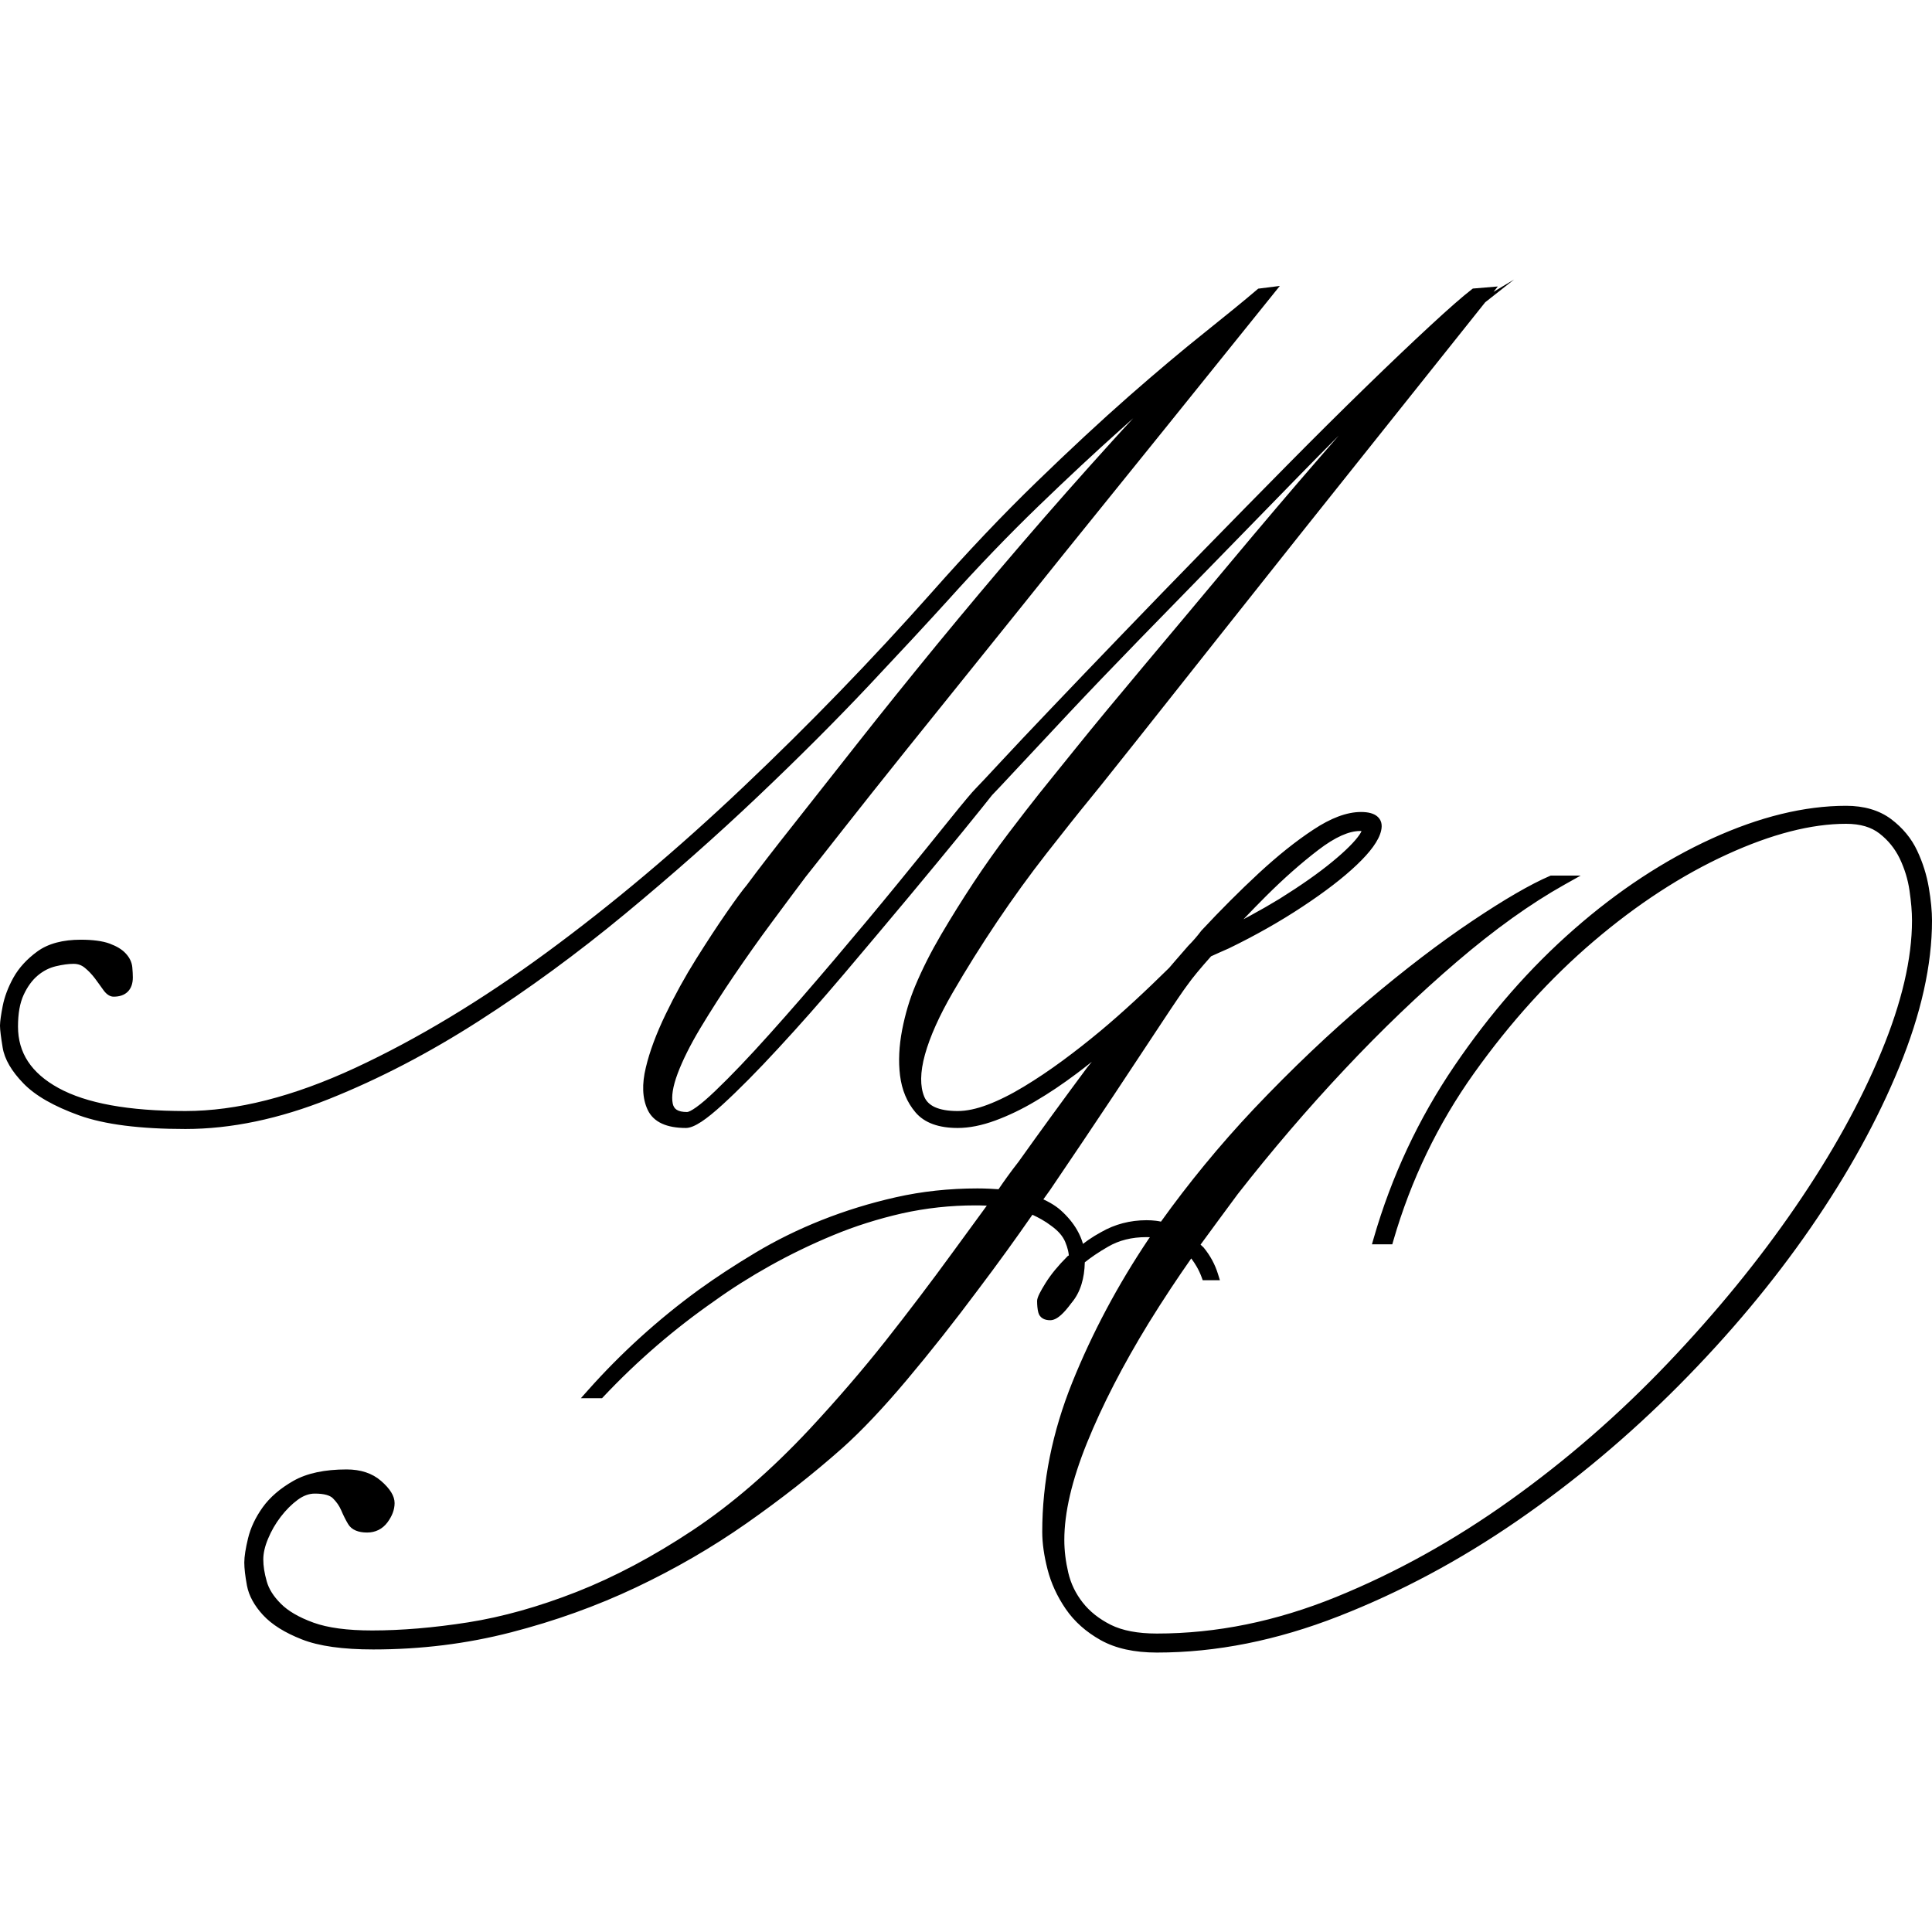
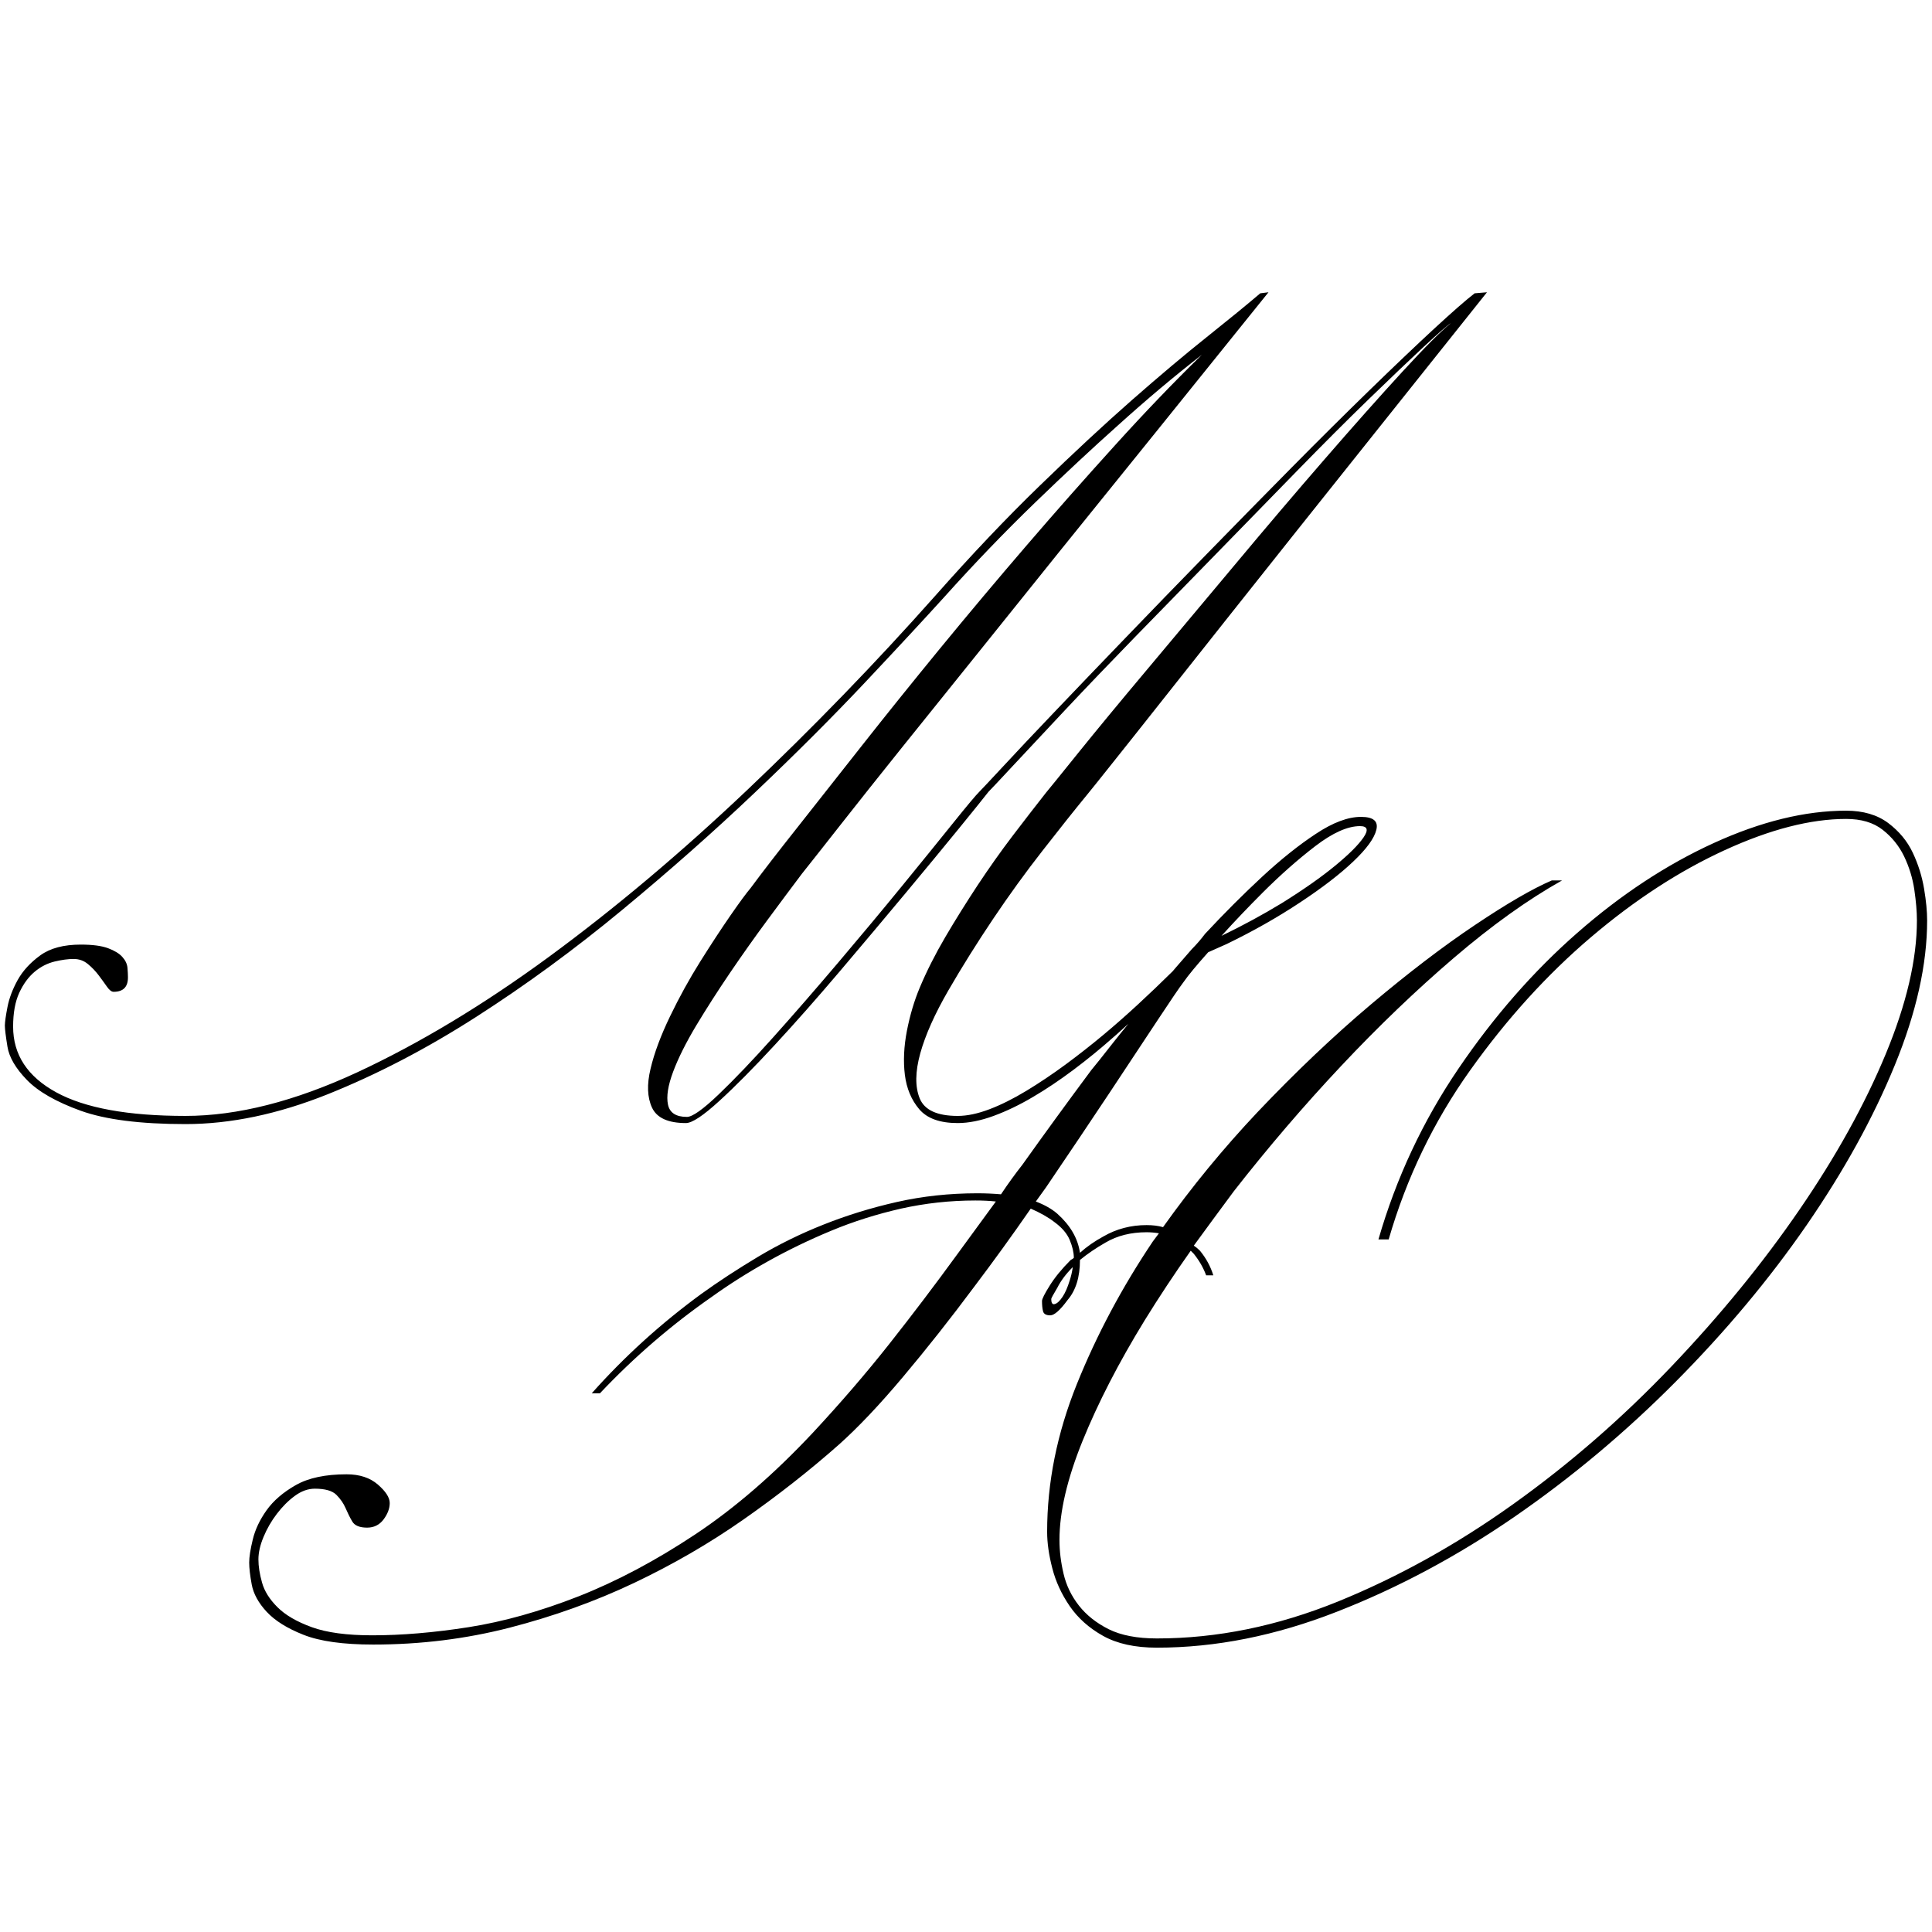
<svg xmlns="http://www.w3.org/2000/svg" xml:space="preserve" width="15.24mm" height="15.24mm" style="shape-rendering:geometricPrecision; text-rendering:geometricPrecision; image-rendering:optimizeQuality; fill-rule:evenodd; clip-rule:evenodd" viewBox="0 0 1523.98 1523.98">
  <defs>
    <style type="text/css">  .fil0 {fill:black} .fil1 {fill:black;fill-rule:nonzero}  </style>
  </defs>
  <g id="Слой_x0020_1">
    <g id="_2036998247184">
      <path class="fil0" d="M3.84 808.75l0 0.53c0.05,2.79 0.72,8.22 2.04,16.35 1.33,8.33 6.48,17.11 15.36,26.25 8.91,9.2 23.05,17.28 42.48,24.31 19.41,6.97 46.93,10.5 82.54,10.5 35.58,0 72.95,-7.84 112.04,-23.46 39.08,-15.65 78.19,-36.01 117.3,-61.09 39.09,-25.08 77.4,-53.11 114.89,-84.13 37.47,-31.01 72.42,-61.9 104.77,-92.65 32.37,-30.73 61.51,-59.87 87.4,-87.37 25.89,-27.52 46.61,-49.88 62.28,-67.15 23.73,-26.42 47.58,-51.24 71.59,-74.44 23.99,-23.17 45.73,-43.4 65.11,-60.69 22.69,-20.49 44.78,-39.09 66.37,-55.82 -22.13,21.58 -44.92,45.31 -68.35,71.21 -23.47,25.89 -46.82,52.3 -70,79.29 -23.2,26.97 -45.82,53.93 -67.95,80.89 -22.11,27 -42.62,52.47 -61.51,76.46 -18.89,24.01 -36,45.72 -51.34,65.13 -15.39,19.42 -27.67,35.33 -36.84,47.74 -3.22,3.78 -8.5,10.92 -15.78,21.45 -7.27,10.5 -15.23,22.66 -23.86,36.39 -8.64,13.77 -16.59,28.2 -23.85,43.27 -7.29,15.13 -12.44,28.87 -15.36,41.28 -3.01,12.42 -2.59,22.66 1.17,30.76 3.79,8.07 12.7,12.12 26.73,12.12 4.83,0 13.61,-5.8 26.29,-17.4 12.67,-11.57 27.22,-26.28 43.68,-44.1 16.43,-17.77 33.7,-37.32 51.78,-58.64 18.06,-21.29 35.18,-41.67 51.39,-61.09 16.16,-19.41 30.19,-36.39 42.07,-50.97 11.84,-14.55 19.68,-24.27 23.44,-29.1 2.16,-2.17 8.62,-9.05 19.41,-20.65 10.79,-11.59 24.43,-26.15 40.87,-43.68 16.46,-17.54 35.06,-36.95 55.8,-58.27 20.77,-21.29 41.96,-43 63.55,-65.13 21.55,-22.11 42.71,-43.82 63.49,-65.12 20.77,-21.29 39.78,-40.33 57.03,-57.03 17.27,-16.72 31.69,-30.47 43.29,-41.26 11.61,-10.79 18.74,-17.01 21.43,-18.63 -7.55,5.96 -20.35,18.77 -38.41,38.44 -18.08,19.7 -38.56,42.74 -61.5,69.19 -22.92,26.41 -46.64,54.31 -71.17,83.71 -24.59,29.42 -47.48,56.77 -68.8,82.14 -21.29,25.35 -39.24,47.06 -53.79,65.11 -14.55,18.08 -23.18,28.72 -25.89,31.96 -8.08,10.27 -16.86,21.61 -26.29,33.99 -9.43,12.41 -18.6,25.37 -27.51,38.83 -8.88,13.48 -17.4,27.09 -25.5,40.86 -8.07,13.77 -14.81,27.12 -20.23,40.05 -4.31,10.25 -7.68,21.59 -10.11,33.97 -2.4,12.41 -2.95,24.01 -1.62,34.78 1.36,10.81 5.15,19.83 11.34,27.12 6.2,7.29 16.31,10.92 30.34,10.92 8.61,0 18.07,-1.88 28.32,-5.64 10.24,-3.77 20.64,-8.76 31.14,-15 10.53,-6.16 21.17,-13.36 31.96,-21.43 10.79,-8.09 21.03,-16.45 30.75,-25.08 4.1,-3.42 8.26,-7.47 12.41,-11.1 -4.18,5.12 -8.26,10.13 -11.86,14.71 -8.88,11.34 -14.68,18.63 -17.4,21.84 -18.86,25.37 -36.95,50.2 -54.19,74.41 -5.94,7.58 -11.6,15.39 -16.98,23.49 -5.96,-0.52 -12.13,-0.81 -18.61,-0.81 -22.13,0 -43.29,2.3 -63.54,6.87 -20.22,4.57 -39.5,10.53 -57.82,17.82 -18.34,7.26 -35.58,15.76 -51.81,25.48 -16.15,9.69 -31.01,19.39 -44.47,29.1 -31.82,23.23 -60.67,49.39 -86.56,78.49l6.46 0c26.98,-28.58 56.38,-53.93 88.2,-76.06 13.48,-9.69 28.16,-19.02 44.08,-27.9 15.91,-8.89 32.63,-17.01 50.16,-24.27 17.53,-7.3 35.88,-13.07 55,-17.43 19.15,-4.26 38.72,-6.42 58.68,-6.42 5.93,0 11.34,0.25 16.17,0.8 -10.24,14.03 -20.5,28.04 -30.75,42.07 -17.27,23.72 -35.06,47.21 -53.37,70.38 -18.35,23.21 -38.31,46.38 -59.89,69.59 -30.75,32.86 -61.77,59.72 -93.04,80.49 -31.3,20.78 -62.02,37.08 -92.23,48.97 -30.2,11.83 -59.05,19.94 -86.56,24.27 -27.49,4.31 -52.88,6.43 -76.05,6.43 -19.96,0 -35.88,-2.12 -47.74,-6.43 -11.89,-4.33 -20.91,-9.59 -27.09,-15.81 -6.2,-6.19 -10.27,-12.64 -12.13,-19.41 -1.9,-6.74 -2.84,-12.8 -2.84,-18.21 0,-5.35 1.33,-11.31 4.05,-17.79 2.68,-6.46 6.16,-12.52 10.5,-18.19 4.33,-5.67 9.03,-10.4 14.18,-14.16 5.1,-3.76 10.38,-5.67 15.78,-5.67 8.06,0 13.72,1.62 16.97,4.83 3.26,3.27 5.66,6.8 7.28,10.53 1.63,3.8 3.34,7.29 5.25,10.51 1.89,3.24 5.8,4.85 11.74,4.85 5.38,0 9.71,-2.14 12.96,-6.45 3.21,-4.34 4.86,-8.62 4.86,-12.93 0,-4.34 -3.12,-9.17 -9.34,-14.58 -6.19,-5.38 -14.42,-8.1 -24.66,-8.1 -16.72,0 -30.07,2.83 -40.05,8.49 -9.98,5.67 -17.67,12.28 -23.07,19.84 -5.39,7.57 -9.02,15.25 -10.9,23.07 -1.9,7.81 -2.84,13.87 -2.84,18.18 0,4.34 0.67,10.11 2.01,17.4 1.36,7.26 5.28,14.45 11.73,21.42 6.51,7.03 16.19,13.12 29.15,18.22 12.94,5.12 31.28,7.68 55,7.68 37.21,0 73.08,-4.44 107.6,-13.33 34.52,-8.91 67.15,-20.61 97.93,-35.19 30.72,-14.58 59.56,-31.27 86.55,-50.17 26.97,-18.89 52.02,-38.53 75.25,-59.07 15.08,-13.49 31.96,-31.28 50.55,-53.41 18.59,-22.07 37.35,-45.83 56.21,-71.17 15.1,-19.96 29.94,-40.47 44.52,-61.53 7.52,3.29 13.77,6.8 18.6,10.56 5.93,4.31 9.98,9.01 12.13,14.13 2.16,5.18 3.26,9.9 3.26,14.16 -0.57,0.58 -1.38,1.1 -2.46,1.64 -7,7.01 -12.53,13.75 -16.56,20.23 -4.05,6.45 -6.09,10.53 -6.09,12.12 0,3.24 0.27,5.94 0.81,8.1 0.55,2.15 2.46,3.24 5.67,3.24 3.24,0 7.81,-4.05 13.74,-12.15 6.48,-7.55 9.72,-18.05 9.72,-31.54 5.93,-4.85 12.67,-9.45 20.23,-13.76 9.17,-5.38 19.93,-8.1 32.34,-8.1 3.27,0 6.51,0.28 9.72,0.84 -1.62,2.14 -3.21,4.31 -4.83,6.45 -24.27,36.16 -44.24,73.63 -59.89,112.45 -15.65,38.85 -23.46,77.69 -23.46,116.53 0,8.63 1.33,18.19 4.05,28.69 2.69,10.54 7.29,20.51 13.75,29.95 6.48,9.45 15.25,17.29 26.3,23.46 11.05,6.19 25.19,9.32 42.46,9.32 46.4,0 93.72,-9.45 142,-28.35 48.26,-18.83 94.93,-43.78 139.97,-74.8 45.02,-31.04 87.36,-66.47 127.03,-106.39 39.63,-39.92 74.12,-81.18 103.54,-123.79 29.37,-42.6 52.6,-84.71 69.58,-126.23 16.99,-41.49 25.47,-79.56 25.47,-114.07 0,-7.01 -0.78,-15.37 -2.42,-25.09 -1.63,-9.69 -4.57,-19.12 -8.89,-28.3 -4.31,-9.19 -10.82,-17 -19.41,-23.48 -8.63,-6.45 -19.7,-9.72 -33.18,-9.72 -32.35,0 -67.15,8.52 -104.36,25.5 -37.23,17.01 -73.1,40.57 -107.62,70.81 -34.51,30.2 -65.81,65.92 -93.84,107.19 -28.04,41.27 -49.1,86.18 -63.1,134.7l8.07 0c14.03,-48.52 35.48,-93.04 64.33,-133.49 28.84,-40.45 60.53,-75.38 95.07,-104.77 34.52,-29.39 69.71,-52.31 105.59,-68.77 35.84,-16.44 67.79,-24.67 95.86,-24.67 11.86,0 21.45,2.83 28.71,8.5 7.29,5.67 12.96,12.67 17.01,21 4.02,8.42 6.72,17.17 8.07,26.31 1.34,9.18 2.04,17.27 2.04,24.28 0,30.72 -8.23,65.94 -24.69,105.58 -16.46,39.67 -39.11,80.52 -67.95,122.56 -28.85,42.07 -62.56,83.35 -101.12,123.8 -38.57,40.47 -80.11,76.61 -124.6,108.41 -44.5,31.81 -90.61,57.45 -138.34,76.89 -47.74,19.38 -95.34,29.11 -142.82,29.11 -15.62,0 -28.32,-2.46 -38.01,-7.29 -9.7,-4.87 -17.53,-11.06 -23.47,-18.61 -5.93,-7.55 -9.98,-15.91 -12.12,-25.08 -2.17,-9.17 -3.24,-18.08 -3.24,-26.7 0,-22.13 6.06,-48.13 18.19,-78.07 12.14,-29.94 28.45,-61.64 48.96,-95.08 11.31,-18.32 23.46,-36.69 36.39,-55l2.43 2.43c4.31,5.38 7.56,11.05 9.73,16.98l5.66 0c-2.17,-7 -5.66,-13.46 -10.53,-19.41 -1.61,-1.63 -3.24,-2.98 -4.86,-4.02 10.27,-14.06 20.77,-28.36 31.57,-42.91 26.95,-34.48 55.12,-67.4 84.52,-98.68 29.39,-31.3 59.07,-59.73 89.01,-85.36 29.94,-25.63 58.4,-46.01 85.36,-61.12l-8.1 0c-15.1,6.48 -35.33,18.21 -60.69,35.23 -25.34,16.98 -52.7,37.88 -82.09,62.68 -29.4,24.82 -59.24,53.14 -89.41,84.94 -26.97,28.6 -51.78,58.81 -74.44,90.63 -3.79,-1.07 -8.07,-1.61 -12.96,-1.61 -12.41,0 -23.72,2.97 -33.97,8.88 -6.99,3.79 -13.21,8.1 -18.6,12.96 -1.61,-11.32 -7.55,-21.56 -17.79,-30.75 -4.34,-3.8 -10,-7.01 -17.01,-9.7 2.72,-3.79 5.41,-7.55 8.13,-11.31 18.31,-26.99 34.88,-51.68 49.74,-74.04 14.82,-22.37 27.49,-41.55 38.02,-57.46 10.5,-15.91 17.37,-26.03 20.64,-30.31 3.76,-5.41 10.24,-13.22 19.41,-23.49 4.84,-2.14 9.73,-4.31 14.55,-6.48 21.07,-10.22 40.35,-21.16 57.85,-32.76 17.54,-11.58 31.56,-22.37 42.06,-32.35 10.51,-9.98 16.62,-18.34 18.21,-25.08 1.63,-6.77 -2.43,-10.12 -12.14,-10.12 -10.24,0 -22.13,4.45 -35.56,13.36 -13.51,8.88 -27.67,20.22 -42.51,33.96 -14.84,13.77 -29.79,28.72 -44.89,44.91 -3.23,4.31 -6.74,8.36 -10.52,12.16l-10.51 12.09c-1.65,1.81 -2.98,3.56 -4.57,5.33 -18.5,18.22 -36.79,35.27 -54.66,50.15 -9.69,8.07 -19.7,15.93 -29.91,23.46 -10.27,7.54 -20.52,14.44 -30.76,20.64 -10.24,6.19 -19.96,11.07 -29.13,14.55 -9.17,3.48 -17.53,5.28 -25.08,5.28 -16.17,0 -26.18,-4.6 -29.95,-13.77 -3.76,-9.17 -3.6,-21.04 0.42,-35.61 4.06,-14.55 11.45,-31.12 22.24,-49.75 10.79,-18.63 22.52,-37.34 35.19,-56.23 12.7,-18.89 25.76,-36.94 39.27,-54.19 13.46,-17.27 25.05,-31.83 34.78,-43.68 2.69,-3.27 9.3,-11.48 19.8,-24.7 10.56,-13.19 23.49,-29.52 38.85,-48.93 15.39,-19.44 32.37,-40.89 50.95,-64.33 18.63,-23.47 37.36,-47.08 56.25,-70.81 44.76,-56.07 94.66,-118.65 149.69,-187.7l-9.72 0.81c-7.03,5.41 -17.79,14.87 -32.38,28.33 -14.55,13.47 -31.43,29.52 -50.55,48.12 -19.15,18.63 -39.79,39.11 -61.9,61.48 -22.12,22.42 -44.23,44.91 -66.33,67.57 -22.13,22.68 -43.59,44.78 -64.3,66.34 -20.8,21.58 -39.4,41.01 -55.84,58.26 -16.49,17.27 -29.96,31.56 -40.46,42.9 -10.52,11.32 -16.86,18.06 -19,20.23 -2.72,2.68 -9.59,10.89 -20.64,24.63 -11.05,13.78 -24.44,30.23 -40.06,49.39 -15.65,19.15 -32.5,39.37 -50.55,60.66 -18.09,21.3 -35.2,41.02 -51.4,59.08 -16.17,18.05 -30.46,33.03 -42.87,44.89 -12.39,11.86 -20.75,17.79 -25.08,17.79 -8.63,0 -13.62,-3.24 -14.95,-9.71 -1.36,-6.43 0,-15.06 4.05,-25.88 4.05,-10.81 10.11,-22.91 18.18,-36.42 8.11,-13.45 16.99,-27.35 26.7,-41.65 9.73,-14.29 19.55,-28.18 29.53,-41.67 9.98,-13.48 18.99,-25.61 27.13,-36.4 6.47,-8.1 16.58,-20.93 30.32,-38.43 13.75,-17.53 29.95,-37.89 48.55,-61.09 18.61,-23.2 38.57,-48 59.86,-74.44 21.29,-26.41 42.74,-53.12 64.32,-80.07 50.14,-62.03 105.17,-130.28 165.05,-204.72l-6.48 0.81c-10.79,9.2 -24.79,20.61 -42.06,34.41 -17.27,13.74 -36.97,30.34 -59.08,49.72 -22.13,19.44 -46.37,41.97 -72.79,67.6 -26.44,25.6 -53.95,54.61 -82.53,86.95 -46.93,52.86 -96.42,103.96 -148.46,153.32 -52.05,49.35 -103.96,93.01 -155.75,131.08 -51.76,37.99 -102.33,68.48 -151.67,91.43 -49.38,22.9 -94.53,34.38 -135.52,34.38 -45.33,0 -79.3,-6.2 -101.97,-18.63 -22.63,-12.41 -33.95,-29.66 -33.95,-51.79 0,-10.76 1.6,-19.64 4.84,-26.7 3.24,-7 7.29,-12.51 12.15,-16.59 4.83,-4.05 10.11,-6.69 15.78,-8.08 5.64,-1.33 10.63,-2.01 14.94,-2.01 4.32,0 8.1,1.33 11.34,4.05 3.24,2.67 6.06,5.67 8.49,8.89 2.43,3.23 4.58,6.21 6.48,8.91 1.88,2.72 3.64,4.05 5.25,4.05 7.56,0 11.32,-3.79 11.32,-11.35 0,-2.14 -0.13,-4.72 -0.39,-7.68 -0.29,-2.98 -1.62,-5.8 -4.05,-8.49 -2.4,-2.71 -6.2,-4.99 -11.31,-6.9 -5.15,-1.88 -12.28,-2.82 -21.46,-2.82 -13.48,0 -24.13,2.82 -31.95,8.5 -7.81,5.66 -13.75,12.14 -17.82,19.41 -4.02,7.29 -6.74,14.45 -8.07,21.42 -1.32,6.81 -1.99,11.61 -2.04,14.32zm992.06 -104.54c14.03,-14 27.9,-26.28 41.65,-36.81 13.77,-10.53 25.5,-15.75 35.21,-15.75 5.91,0 6.88,2.94 2.83,8.88 -4.06,5.95 -11.48,13.35 -22.27,22.23 -10.79,8.91 -24.78,18.76 -42.06,29.55 -15.1,9.2 -31.01,17.79 -47.74,25.9 10.25,-11.34 21.07,-22.68 32.38,-34zm-166.67 320.41c0,-0.54 1.62,-3.53 4.86,-8.94 2.69,-5.38 6.71,-10.79 12.13,-16.17 -0.55,3.79 -1.34,7.29 -2.43,10.53 -1.63,5.41 -3.51,9.7 -5.65,12.93 -2.17,3.24 -4.2,5.15 -6.08,5.67 -0.27,0.08 -0.53,0.14 -0.74,0.14 -1.38,0 -2.09,-1.39 -2.09,-4.16z" />
-       <path class="fil1" d="M-0.01 809.28l0.02 -0.57c0.02,-1.56 0.22,-3.63 0.57,-6.16 0.35,-2.47 0.86,-5.42 1.52,-8.84 0.71,-3.68 1.78,-7.42 3.2,-11.19 1.41,-3.76 3.18,-7.56 5.28,-11.36l0.02 -0.03c2.18,-3.9 4.86,-7.58 8.04,-11.04 3.14,-3.43 6.77,-6.63 10.87,-9.61 4.28,-3.11 9.34,-5.44 15.13,-6.97 5.67,-1.51 12.03,-2.26 19.08,-2.26 4.69,0 8.94,0.25 12.74,0.75 3.86,0.51 7.21,1.28 10.03,2.31l0.03 0.02c2.76,1.03 5.21,2.18 7.32,3.46 2.21,1.35 4.05,2.84 5.5,4.47 1.47,1.61 2.62,3.3 3.45,5.04 0.86,1.81 1.38,3.69 1.57,5.65l0.31 4.33 0.11 3.71c0,4.83 -1.32,8.57 -3.95,11.22 -2.64,2.65 -6.39,3.98 -11.22,3.98 -1.67,0 -3.3,-0.61 -4.88,-1.83 -1.18,-0.9 -2.35,-2.19 -3.51,-3.86l-3.02 -4.21 -3.38 -4.6c-1.17,-1.53 -2.42,-3.01 -3.74,-4.4 -1.3,-1.36 -2.68,-2.65 -4.13,-3.84l-0.03 -0.01c-1.26,-1.06 -2.63,-1.85 -4.07,-2.37 -1.47,-0.52 -3.07,-0.78 -4.8,-0.78 -2.03,0 -4.18,0.16 -6.43,0.46 -2.32,0.31 -4.86,0.8 -7.62,1.45 -2.53,0.6 -4.98,1.51 -7.36,2.71 -2.37,1.22 -4.66,2.74 -6.84,4.56 -2.19,1.85 -4.22,4.02 -6.05,6.53 -1.87,2.55 -3.57,5.46 -5.08,8.73 -1.49,3.23 -2.61,6.91 -3.35,11.03 -0.75,4.16 -1.12,8.85 -1.12,14.06 0,10.3 2.62,19.45 7.85,27.44 5.3,8.09 13.34,15.09 24.09,20.98 10.98,6.02 24.76,10.55 41.31,13.57 16.71,3.05 36.32,4.58 58.81,4.58 20.19,0 41.42,-2.83 63.68,-8.48 22.35,-5.67 45.76,-14.19 70.23,-25.54 24.52,-11.4 49.37,-24.7 74.53,-39.87 25.21,-15.19 50.71,-32.25 76.48,-51.17 25.89,-19.03 51.76,-39.41 77.58,-61.14 25.82,-21.73 51.76,-44.94 77.79,-69.63 25.99,-24.65 51.35,-49.73 76.04,-75.24 24.74,-25.55 48.81,-51.49 72.19,-77.83 14.38,-16.27 28.44,-31.65 42.16,-46.11 13.78,-14.52 27.31,-28.21 40.57,-41.06 13.28,-12.88 25.97,-24.94 38.07,-36.18 12.07,-11.21 23.7,-21.73 34.87,-31.55 10.94,-9.59 21.41,-18.6 31.41,-27.02 10.07,-8.47 19.35,-16.09 27.81,-22.82 8.39,-6.7 16.18,-12.99 23.41,-18.9 7.18,-5.86 13.37,-11 18.54,-15.41l0.87 -0.74 17.05 -2.15 -91.35 113.45 -79.65 98.67 -32.27 40.24c-30.64,38.08 -61.3,76.16 -91.91,114.27 -9.08,11.32 -17.77,22.21 -26.08,32.66 -8.5,10.69 -15.99,20.17 -22.43,28.38l-17.91 22.76 -12.38 15.63 -12.85 17.16 -14.25 19.21c-5.12,6.9 -10.06,13.72 -14.82,20.45 -4.84,6.85 -9.72,13.88 -14.62,21.08 -4.62,6.79 -9.19,13.72 -13.69,20.75 -4.49,7 -8.79,13.92 -12.89,20.74 -3.94,6.58 -7.43,12.89 -10.45,18.95 -3,6 -5.48,11.61 -7.43,16.82 -1.94,5.18 -3.23,9.8 -3.86,13.83 -0.6,3.84 -0.61,7.15 -0.03,9.91 0.45,2.21 1.48,3.82 3.07,4.86 1.85,1.2 4.55,1.8 8.12,1.8 1.36,0 3.79,-1.25 7.29,-3.73 4,-2.82 9.04,-7.15 15.12,-12.98 6.18,-5.9 12.81,-12.57 19.91,-20 7.2,-7.54 14.8,-15.78 22.77,-24.68 8.04,-8.95 16.36,-18.39 24.95,-28.27 8.35,-9.61 17.16,-19.88 26.38,-30.73 9.43,-11.14 18.15,-21.5 26.16,-31.11 7.8,-9.36 15.94,-19.22 24.35,-29.51l21.73 -26.7 18.3 -22.66c5.61,-6.97 10.11,-12.48 13.5,-16.52 3.54,-4.23 6.02,-7.05 7.43,-8.44 1.08,-1.09 3.3,-3.42 6.66,-6.99l12.23 -13.12c5.73,-6.17 11.74,-12.6 18.01,-19.24 6.7,-7.1 14.2,-15.01 22.49,-23.69l26.29 -27.52 29.56 -30.76c10.32,-10.74 20.87,-21.67 31.63,-32.76l32.69 -33.59 33.17 -33.89 33.18 -33.69c10.94,-11.08 21.54,-21.71 31.77,-31.87 10.45,-10.38 20.52,-20.28 30.18,-29.67 9.45,-9.2 18.32,-17.74 26.6,-25.62 8.27,-7.88 16.31,-15.42 24.03,-22.57 7.21,-6.67 13.57,-12.42 19.1,-17.26 5.46,-4.78 9.97,-8.55 13.53,-11.29l0.91 -0.7 19.73 -1.65 -3.38 4.24 16.25 -9.76 -22.83 18 -145.29 182.2c-42.86,53.93 -85.66,107.91 -128.43,161.92l-29.5 37.04 -7.97 9.84c-4.69,5.72 -10.05,12.37 -16.07,19.94 -6.02,7.55 -12.24,15.45 -18.65,23.67 -6.62,8.46 -13.24,17.26 -19.84,26.37 -6.59,9.1 -13.01,18.3 -19.26,27.59 -6.37,9.51 -12.46,18.88 -18.24,28.11 -5.76,9.21 -11.37,18.52 -16.82,27.92 -5.33,9.2 -9.82,17.88 -13.46,26.04 -3.63,8.11 -6.43,15.72 -8.4,22.8 -1.92,6.97 -2.92,13.26 -2.99,18.86 -0.06,5.4 0.74,10.17 2.42,14.27 1.5,3.65 4.3,6.42 8.36,8.29 4.49,2.05 10.5,3.09 18.04,3.09 3.52,0 7.24,-0.43 11.13,-1.25 4,-0.84 8.2,-2.11 12.6,-3.78 4.41,-1.67 9.02,-3.71 13.79,-6.1 4.69,-2.33 9.6,-5.06 14.7,-8.14 5.16,-3.12 10.23,-6.36 15.22,-9.71 5.02,-3.38 10.12,-6.96 15.26,-10.74 5.12,-3.78 10.1,-7.57 14.93,-11.35 5.03,-3.95 9.97,-7.94 14.8,-11.96 8.79,-7.31 17.79,-15.27 26.94,-23.7 9.12,-8.4 18.27,-17.18 27.43,-26.2l1.94 -2.26c0.87,-1.06 1.75,-2.1 2.52,-2.95l10.63 -12.22c1.85,-1.85 3.62,-3.75 5.29,-5.69 1.7,-1.96 3.34,-3.99 4.89,-6.06l0.26 -0.31c7.55,-8.1 15.09,-15.92 22.63,-23.46 7.41,-7.43 14.9,-14.64 22.45,-21.65 7.5,-6.93 14.82,-13.26 21.98,-18.99 7.2,-5.75 14.21,-10.88 21.03,-15.36 6.94,-4.61 13.53,-8.09 19.72,-10.41 6.39,-2.4 12.39,-3.6 17.96,-3.6 5.77,0 10.03,1.14 12.78,3.42 3.23,2.7 4.27,6.5 3.1,11.42 -0.9,3.86 -3.04,8.1 -6.39,12.7 -3.16,4.37 -7.48,9.14 -12.91,14.29 -5.34,5.08 -11.58,10.36 -18.7,15.84 -7.11,5.47 -15.08,11.12 -23.89,16.93 -8.82,5.85 -18.14,11.56 -27.93,17.1 -9.7,5.5 -19.83,10.81 -30.37,15.92 -4.65,1.99 -9.29,4.14 -13.92,6.21 -4.19,4.7 -7.88,8.98 -11.07,12.83 -3.16,3.83 -5.66,7.05 -7.48,9.67l-0.11 0.13c-1.58,2.08 -4.08,5.62 -7.48,10.63 -3.21,4.69 -7.55,11.2 -13.01,19.47l-38.01 57.46c-7.13,10.71 -14.97,22.46 -23.6,35.3 -8,11.91 -16.69,24.78 -26.18,38.77l-5.36 7.47c1.92,0.88 3.74,1.81 5.46,2.79 3.06,1.74 5.77,3.64 8.14,5.71l0.03 0.03c5.43,4.87 9.74,10.05 12.89,15.51 2.07,3.57 3.65,7.26 4.75,11.07 1.31,-1.02 2.66,-2.02 4.05,-2.98 3.2,-2.23 6.65,-4.35 10.33,-6.34 5.39,-3.09 11.07,-5.42 17.02,-6.98 6.01,-1.57 12.26,-2.36 18.76,-2.36 2.59,0 5.04,0.15 7.36,0.43 1.37,0.17 2.7,0.4 3.99,0.68 10.9,-15.21 22.32,-30.07 34.24,-44.59 12.49,-15.21 25.5,-29.99 39.01,-44.32 15.11,-15.93 30.13,-30.97 45.05,-45.15 15,-14.25 29.9,-27.63 44.68,-40.1 14.73,-12.43 28.98,-23.9 42.71,-34.39 13.71,-10.47 26.96,-19.99 39.72,-28.54 12.76,-8.56 24.22,-15.79 34.38,-21.68 10.29,-5.97 19.28,-10.61 26.93,-13.89l0.74 -0.32 23.63 0 -12.87 7.21c-13.33,7.46 -27.07,16.27 -41.2,26.38 -14.18,10.16 -28.7,21.6 -43.54,34.3 -14.94,12.79 -29.82,26.28 -44.63,40.48 -14.75,14.14 -29.46,29.01 -44.08,44.59 -14.63,15.56 -28.95,31.53 -42.95,47.87 -14.1,16.47 -27.87,33.3 -41.29,50.47l-15.96 21.62 -13.35 18.21c0.73,0.63 1.48,1.33 2.24,2.1l0.26 0.27c2.59,3.17 4.82,6.48 6.68,9.92 1.86,3.45 3.38,7.05 4.54,10.8l1.54 4.98 -13.56 0 -0.92 -2.54c-1.01,-2.74 -2.27,-5.44 -3.79,-8.1 -1.29,-2.25 -2.74,-4.44 -4.34,-6.54 -5.49,7.86 -10.84,15.71 -16.02,23.53 -6.09,9.21 -11.94,18.35 -17.52,27.39 -10.19,16.63 -19.34,32.82 -27.45,48.57 -8.09,15.71 -15.17,31.04 -21.22,45.95 -5.98,14.79 -10.47,28.6 -13.46,41.4 -2.95,12.7 -4.44,24.44 -4.44,35.23 0,4.19 0.27,8.44 0.78,12.73 0.52,4.3 1.31,8.67 2.35,13.1 1.01,4.3 2.46,8.42 4.35,12.33 1.9,3.92 4.25,7.68 7.06,11.25 2.77,3.53 6,6.75 9.66,9.66 3.73,2.95 7.9,5.58 12.49,7.89 4.55,2.25 9.84,3.97 15.83,5.11 6.07,1.17 12.9,1.75 20.47,1.75 23.52,0 47.04,-2.4 70.54,-7.19 23.54,-4.8 47.16,-12.01 70.83,-21.63 23.77,-9.67 47.09,-20.88 69.97,-33.59 22.91,-12.73 45.45,-27.02 67.59,-42.86 22.1,-15.8 43.52,-32.71 64.24,-50.74 20.7,-18.01 40.64,-37.08 59.81,-57.19 19.22,-20.16 37.21,-40.51 53.98,-61.03 16.77,-20.54 32.36,-41.31 46.74,-62.28 14.38,-20.96 27.2,-41.59 38.45,-61.89 11.23,-20.25 20.94,-40.25 29.13,-59.99 8.14,-19.61 14.25,-38.12 18.32,-55.51 4.04,-17.3 6.07,-33.5 6.07,-48.59 0,-3.41 -0.17,-7.09 -0.5,-11.01 -0.34,-4.01 -0.84,-8.25 -1.49,-12.71 -0.65,-4.41 -1.62,-8.7 -2.9,-12.86 -1.29,-4.2 -2.91,-8.32 -4.82,-12.34 -1.9,-3.89 -4.18,-7.49 -6.82,-10.75 -2.65,-3.28 -5.69,-6.24 -9.09,-8.88 -3.25,-2.54 -7.03,-4.45 -11.35,-5.73 -4.41,-1.3 -9.42,-1.96 -15.01,-1.96 -13.75,0 -28.44,2.02 -44.07,6.04 -15.73,4.04 -32.47,10.14 -50.2,18.27 -17.75,8.14 -35.36,17.91 -52.82,29.28 -17.49,11.39 -34.79,24.36 -51.87,38.91 -17.09,14.54 -33.53,30.52 -49.31,47.9 -15.75,17.37 -30.8,36.11 -45.12,56.19 -14.29,20.03 -26.76,41.09 -37.38,63.15 -10.65,22.08 -19.45,45.14 -26.4,69.17l-0.8 2.79 -16.06 0 1.42 -4.92c7.06,-24.44 15.89,-47.98 26.49,-70.6 10.6,-22.63 22.98,-44.37 37.12,-65.18 14.11,-20.77 29.03,-40.13 44.74,-58.08 15.77,-18.01 32.36,-34.63 49.76,-49.85 17.38,-15.23 35.12,-28.79 53.21,-40.68 18.1,-11.9 36.55,-22.15 55.34,-30.73 18.83,-8.59 37.08,-15.05 54.71,-19.36 17.72,-4.33 34.8,-6.5 51.24,-6.5 7.07,0 13.56,0.87 19.47,2.6 6,1.76 11.35,4.4 16.01,7.88 4.57,3.45 8.58,7.25 12.01,11.41 3.42,4.12 6.28,8.64 8.58,13.54 2.24,4.76 4.13,9.59 5.64,14.44 1.53,4.87 2.72,9.82 3.56,14.85 0.82,4.85 1.43,9.43 1.85,13.72 0.42,4.43 0.64,8.43 0.64,12 0,17.49 -2.16,35.93 -6.48,55.27 -4.29,19.21 -10.73,39.31 -19.3,60.24 -8.56,20.94 -18.67,41.98 -30.3,63.08 -11.65,21.14 -24.89,42.45 -39.67,63.89 -14.8,21.43 -30.85,42.5 -48.15,63.19 -17.3,20.69 -35.91,41.07 -55.82,61.12 -19.94,20.07 -40.53,38.99 -61.77,56.77 -21.23,17.78 -43.17,34.47 -65.81,50.08 -22.62,15.58 -45.69,29.66 -69.18,42.21 -23.49,12.55 -47.36,23.57 -71.57,33.02 -24.36,9.53 -48.49,16.68 -72.35,21.45 -23.92,4.78 -47.6,7.17 -71.05,7.17 -8.88,0 -16.99,-0.82 -24.33,-2.43 -7.47,-1.64 -14.14,-4.11 -20.01,-7.39 -5.78,-3.25 -10.97,-6.91 -15.53,-10.98 -4.62,-4.11 -8.65,-8.68 -12.07,-13.68 -3.33,-4.87 -6.21,-9.92 -8.6,-15.13 -2.4,-5.23 -4.31,-10.57 -5.7,-16.03 -1.38,-5.39 -2.42,-10.53 -3.11,-15.42 -0.71,-5.01 -1.06,-9.76 -1.06,-14.22 0,-19.61 1.99,-39.3 5.95,-59.01 3.96,-19.68 9.89,-39.33 17.79,-58.95 7.87,-19.5 16.84,-38.71 26.9,-57.6 10.05,-18.87 21.18,-37.39 33.37,-55.56l0.92 -1.23 -2.62 -0.07c-5.9,0 -11.39,0.64 -16.45,1.91 -5.05,1.27 -9.7,3.16 -13.95,5.65l-0.05 0.03c-3.63,2.07 -7.11,4.24 -10.41,6.48 -2.74,1.87 -5.37,3.81 -7.88,5.8 -0.14,6.36 -1,12.12 -2.59,17.27 -1.75,5.71 -4.4,10.64 -7.93,14.78 -3.09,4.21 -5.88,7.42 -8.37,9.62 -3.02,2.67 -5.82,4.01 -8.4,4.01 -2.28,0 -4.2,-0.44 -5.74,-1.32 -1.88,-1.08 -3.1,-2.7 -3.64,-4.82 -0.33,-1.25 -0.57,-2.66 -0.72,-4.22 -0.15,-1.55 -0.23,-3.16 -0.23,-4.83 0,-1.38 0.65,-3.37 1.95,-5.96 1.09,-2.17 2.67,-4.9 4.72,-8.19 2.11,-3.39 4.6,-6.83 7.46,-10.32 2.87,-3.48 6.08,-7.01 9.65,-10.58l0.45 -0.46 0.8 -0.4c-0.11,-1.27 -0.32,-2.58 -0.63,-3.93 -0.49,-2.14 -1.25,-4.42 -2.25,-6.83 -0.93,-2.19 -2.27,-4.32 -4.01,-6.35 -1.81,-2.11 -4.1,-4.16 -6.82,-6.15l-0.11 -0.07c-2.3,-1.79 -4.92,-3.51 -7.82,-5.16 -2.19,-1.23 -4.55,-2.44 -7.09,-3.63 -6.81,9.81 -13.58,19.35 -20.28,28.62 -7.42,10.26 -14.93,20.41 -22.5,30.42 -9.38,12.58 -18.8,24.88 -28.25,36.84 -9.38,11.88 -18.76,23.39 -28.09,34.48 -9.3,11.06 -18.19,21.07 -26.66,30.01 -8.49,8.99 -16.59,16.92 -24.28,23.79 -11.75,10.4 -23.88,20.5 -36.39,30.32 -12.49,9.79 -25.56,19.47 -39.21,29.04 -13.62,9.53 -27.67,18.49 -42.15,26.88 -14.53,8.41 -29.52,16.29 -44.96,23.61 -15.46,7.32 -31.44,13.95 -47.91,19.86 -16.41,5.9 -33.32,11.09 -50.71,15.58 -17.48,4.5 -35.24,7.87 -53.26,10.1 -18.1,2.24 -36.53,3.36 -55.29,3.36 -11.99,0 -22.69,-0.66 -32.08,-1.97 -9.44,-1.32 -17.55,-3.31 -24.31,-5.99 -6.69,-2.62 -12.55,-5.52 -17.59,-8.66 -5.15,-3.22 -9.49,-6.73 -12.99,-10.51 -3.43,-3.73 -6.21,-7.52 -8.31,-11.36 -2.16,-3.93 -3.62,-7.94 -4.38,-11.97 -0.69,-3.82 -1.22,-7.18 -1.55,-10.08 -0.35,-3.07 -0.53,-5.74 -0.53,-8.03 0,-2.29 0.26,-5.09 0.77,-8.39 0.49,-3.15 1.23,-6.72 2.19,-10.7 1.01,-4.18 2.48,-8.31 4.39,-12.36 1.91,-4.03 4.28,-8.05 7.11,-12.03 2.88,-4.03 6.37,-7.81 10.45,-11.31 4.02,-3.46 8.65,-6.68 13.85,-9.64 5.35,-3.03 11.55,-5.29 18.6,-6.79 6.96,-1.47 14.74,-2.21 23.35,-2.21 5.51,0 10.53,0.75 15.02,2.22 4.61,1.51 8.66,3.79 12.15,6.83 7.12,6.17 10.68,11.97 10.68,17.48 0,2.61 -0.5,5.21 -1.48,7.81 -0.94,2.48 -2.33,4.95 -4.15,7.41l-0.01 0.03c-1.98,2.62 -4.33,4.61 -7.03,5.96 -2.7,1.35 -5.71,2.03 -9,2.03 -3.46,0 -6.41,-0.51 -8.85,-1.52 -2.74,-1.13 -4.82,-2.88 -6.19,-5.24 -1.03,-1.72 -1.99,-3.48 -2.87,-5.27 -0.87,-1.75 -1.75,-3.65 -2.61,-5.68 -0.72,-1.66 -1.62,-3.27 -2.7,-4.83 -1.04,-1.5 -2.3,-3.01 -3.78,-4.48 -1.13,-1.14 -2.81,-2.02 -5,-2.65 -2.47,-0.7 -5.55,-1.05 -9.24,-1.05 -2.28,0 -4.52,0.39 -6.7,1.18 -2.27,0.81 -4.54,2.05 -6.79,3.71 -2.4,1.76 -4.71,3.76 -6.96,6.01 -2.27,2.27 -4.42,4.74 -6.46,7.4 -2.09,2.74 -3.96,5.54 -5.6,8.38 -1.63,2.84 -3.1,5.83 -4.4,8.95 -1.28,3.05 -2.23,5.94 -2.84,8.65 -0.61,2.67 -0.91,5.23 -0.91,7.67 0,2.58 0.22,5.26 0.65,8.04 0.44,2.83 1.12,5.88 2.04,9.14 0.83,3.04 2.16,6.01 3.99,8.92 1.84,2.94 4.23,5.87 7.16,8.8 2.85,2.89 6.39,5.55 10.61,8.01 4.32,2.52 9.35,4.83 15.07,6.91 5.68,2.06 12.36,3.6 20.03,4.63 7.73,1.04 16.54,1.56 26.4,1.56 11.54,0 23.62,-0.54 36.23,-1.6 12.67,-1.07 25.76,-2.66 39.23,-4.77 13.56,-2.13 27.51,-5.22 41.83,-9.23 14.28,-4 28.93,-8.96 43.93,-14.83 14.93,-5.88 30.03,-12.87 45.29,-20.97 15.29,-8.11 30.69,-17.32 46.21,-27.62 15.5,-10.3 30.94,-22.1 46.29,-35.38 15.44,-13.36 30.8,-28.21 46.06,-44.53 10.68,-11.49 21.04,-23.05 31.05,-34.69 9.99,-11.58 19.53,-23.14 28.64,-34.65 9.1,-11.53 18.06,-23.1 26.86,-34.71 8.94,-11.77 17.75,-23.63 26.42,-35.55l26.71 -36.55 -0.71 -0.04c-2.49,-0.12 -5.27,-0.18 -8.32,-0.18 -9.87,0 -19.59,0.53 -29.16,1.57 -9.69,1.06 -19.26,2.64 -28.68,4.74 -9.38,2.14 -18.64,4.65 -27.78,7.54 -9.08,2.87 -17.95,6.11 -26.58,9.7 -8.67,3.58 -17.11,7.38 -25.33,11.35 -8.39,4.06 -16.55,8.32 -24.45,12.73 -7.77,4.34 -15.31,8.82 -22.58,13.42 -7.39,4.67 -14.43,9.43 -21.12,14.24l-0.05 0.04c-15.85,11.03 -31.05,22.81 -45.59,35.35 -14.58,12.57 -28.59,25.97 -42,40.19l-1.15 1.22 -16.69 0 5.7 -6.41c12.99,-14.6 26.78,-28.52 41.36,-41.74 14.52,-13.16 29.8,-25.6 45.83,-37.3 6.92,-5 14.05,-9.89 21.37,-14.68 7.3,-4.77 15.1,-9.65 23.38,-14.62 8.18,-4.9 16.65,-9.5 25.39,-13.81 8.83,-4.34 17.82,-8.32 26.98,-11.95 9.29,-3.68 18.81,-7.04 28.54,-10.04 9.71,-2.99 19.67,-5.64 29.85,-7.94 10.28,-2.32 20.78,-4.07 31.5,-5.23 10.77,-1.16 21.73,-1.75 32.88,-1.75 3.12,0 6.35,0.08 9.67,0.23 2.46,0.1 4.79,0.24 7,0.41 2.34,-3.47 4.71,-6.86 7.11,-10.17 2.73,-3.78 5.64,-7.63 8.69,-11.53 8.33,-11.71 17.14,-23.93 26.37,-36.61 9.31,-12.79 18.6,-25.41 27.85,-37.86l3.58 -4.37c-3.93,3.14 -7.96,6.26 -12.09,9.36 -5.47,4.09 -10.89,7.96 -16.24,11.55 -5.36,3.6 -10.71,6.97 -16.07,10.11 -5.31,3.17 -10.61,6.02 -15.89,8.56 -5.35,2.58 -10.65,4.83 -15.88,6.75 -5.29,1.94 -10.42,3.41 -15.34,4.39 -4.97,0.99 -9.75,1.49 -14.3,1.49 -7.43,0 -13.91,-0.99 -19.4,-2.96 -5.7,-2.05 -10.34,-5.17 -13.87,-9.33 -3.36,-3.94 -6.06,-8.36 -8.1,-13.25 -2.02,-4.8 -3.39,-10.1 -4.12,-15.87 -0.69,-5.56 -0.89,-11.37 -0.61,-17.4 0.28,-6.01 1.04,-12.21 2.27,-18.58 1.23,-6.32 2.72,-12.38 4.44,-18.17 1.72,-5.77 3.69,-11.29 5.9,-16.55 2.73,-6.53 5.81,-13.19 9.23,-19.98 3.37,-6.68 7.12,-13.53 11.23,-20.54 4.21,-7.15 8.38,-14.02 12.5,-20.63 4.12,-6.6 8.49,-13.4 13.1,-20.4 4.35,-6.57 8.89,-13.21 13.64,-19.91 4.62,-6.53 9.31,-12.92 14.03,-19.13 4.45,-5.86 8.91,-11.66 13.35,-17.41 7.22,-9.27 14.27,-18.23 21.69,-27.31l17.2 -21.31c7.47,-9.28 15.6,-19.23 24.39,-29.87 8.87,-10.73 18.69,-22.51 29.44,-35.31l33.18 -39.55 35.62 -42.59c12.18,-14.6 24.26,-28.93 36.21,-42.99 11.64,-13.69 23.31,-27.29 35.01,-40.76l14.19 -16.3 -0.57 0.57c-9.89,9.91 -19.82,19.97 -29.81,30.21l-127.04 130.25c-10.34,10.63 -20.17,20.81 -29.49,30.54 -9.23,9.63 -17.98,18.86 -26.25,27.66l-0.12 0.14c-16.31,17.4 -29.85,31.85 -40.74,43.55l-12.96 13.87c-3.1,3.3 -5.23,5.54 -6.4,6.72 -2,2.56 -4.86,6.15 -8.57,10.75l-14.76 18.22c-5.78,7.09 -12.29,15.01 -19.45,23.68l-22.65 27.32 -25.02 29.85 -26.38 31.27c-8.91,10.49 -17.74,20.71 -26.49,30.62 -8.59,9.72 -17.07,19.11 -25.41,28.12 -8.21,8.91 -16,17.08 -23.36,24.51 -7.36,7.43 -14.21,14.05 -20.56,19.85 -6.5,5.94 -12.02,10.41 -16.53,13.4 -5.04,3.33 -9.16,5 -12.34,5 -7.56,0 -13.83,-1.13 -18.79,-3.38 -5.31,-2.41 -9.12,-6.07 -11.41,-10.97 -2.11,-4.51 -3.28,-9.61 -3.49,-15.28 -0.21,-5.45 0.47,-11.44 2.05,-17.97 1.48,-6.32 3.55,-13.02 6.18,-20.09 2.62,-7.01 5.77,-14.35 9.46,-21.99 3.66,-7.61 7.5,-15.05 11.5,-22.3 4,-7.26 8.19,-14.38 12.56,-21.34 4.46,-7.1 8.62,-13.6 12.47,-19.48 3.85,-5.88 7.68,-11.57 11.48,-17.05 3.64,-5.27 6.76,-9.65 9.34,-13.16 2.73,-3.71 4.94,-6.56 6.62,-8.54 4.58,-6.2 9.92,-13.25 16.03,-21.16 6.27,-8.13 13.21,-16.99 20.78,-26.54l51.32 -65.12c9.26,-11.76 19.13,-24.14 29.58,-37.13 10.61,-13.19 21.27,-26.31 31.98,-39.39 11.37,-13.83 22.58,-27.34 33.6,-40.47 11.21,-13.34 22.68,-26.84 34.41,-40.48 11.47,-13.35 23.13,-26.73 34.94,-40.1 11.59,-13.13 23.31,-26.22 35.13,-39.26 5.76,-6.37 11.46,-12.58 17.1,-18.64l-9.7 8.68c-9.89,8.83 -20.3,18.32 -31.19,28.48 -10.76,10.03 -22.05,20.74 -33.83,32.12 -11.96,11.56 -23.9,23.54 -35.79,35.91 -11.84,12.3 -23.71,25.09 -35.6,38.33 -7.94,8.75 -17.27,18.91 -28,30.48 -10.17,10.96 -21.62,23.21 -34.34,36.73 -12.97,13.77 -26.78,27.99 -41.43,42.63 -14.39,14.4 -29.77,29.37 -46.13,44.9 -16.14,15.34 -33.01,30.79 -50.57,46.31 -17.64,15.6 -35.78,31.1 -54.39,46.51 -18.74,15.5 -37.73,30.3 -56.95,44.37 -19.26,14.11 -38.7,27.46 -58.31,40.04 -19.65,12.6 -39.29,24.01 -58.91,34.23 -19.64,10.22 -39.33,19.29 -59.05,27.19 -19.78,7.9 -39.12,13.83 -58,17.78 -18.95,3.97 -37.45,5.96 -55.46,5.96 -17.87,0 -33.8,-0.9 -47.77,-2.67 -14.06,-1.79 -26.09,-4.49 -36.06,-8.07 -9.96,-3.6 -18.56,-7.47 -25.81,-11.61 -7.38,-4.22 -13.42,-8.76 -18.14,-13.63 -4.64,-4.78 -8.34,-9.52 -11.06,-14.17 -2.8,-4.79 -4.59,-9.52 -5.33,-14.14 -0.69,-4.27 -1.21,-7.71 -1.53,-10.33 -0.34,-2.77 -0.53,-4.98 -0.55,-6.6l-0.02 -0.04zm907.85 -501.66l4.93 -4.16c11.18,-9.41 22.14,-18.28 32.89,-26.6l33.84 -26.23 4.97 -6.17 -6.51 5.35c-6.78,5.54 -14.63,11.87 -23.51,18.96 -8.81,7.01 -18.03,14.57 -27.65,22.67 -6.03,5.07 -12.35,10.47 -18.96,16.18zm57 -38.78l-14.15 13.81c-11.03,10.75 -22.23,22.05 -33.6,33.89 -11.46,11.95 -23,24.33 -34.59,37.13 -11.64,12.84 -23.33,25.91 -35.07,39.21 -11.53,13.04 -23.15,26.38 -34.85,40.01 -11.46,13.32 -22.91,26.8 -34.35,40.42 -11.61,13.82 -22.79,27.29 -33.56,40.41 -11.38,13.92 -22.04,27.03 -31.93,39.33 -10.05,12.48 -19.89,24.84 -29.52,37.06l-51.35 65.14c-7.82,9.87 -14.73,18.69 -20.72,26.46 -6.13,7.94 -11.49,15.01 -16.05,21.19l-0.15 0.19c-1.58,1.87 -3.7,4.59 -6.34,8.18 -2.63,3.57 -5.7,7.9 -9.21,12.97 -3.47,5.01 -7.26,10.66 -11.36,16.91 -4.1,6.25 -8.24,12.71 -12.41,19.35 -4.26,6.8 -8.37,13.79 -12.32,20.95 -3.95,7.16 -7.73,14.48 -11.32,21.94 -3.61,7.48 -6.68,14.6 -9.18,21.33 -2.5,6.69 -4.47,13.08 -5.9,19.16l-0.01 0.03c-1.42,5.84 -2.03,11.15 -1.85,15.92 0.18,4.6 1.11,8.72 2.78,12.32 1.48,3.16 4.02,5.56 7.61,7.19 0.63,0.28 1.29,0.55 1.98,0.78 -2.16,-2.05 -3.58,-4.73 -4.26,-8.02 -0.78,-3.66 -0.79,-7.89 -0.04,-12.67 0.72,-4.58 2.14,-9.7 4.25,-15.34 2.09,-5.59 4.67,-11.45 7.73,-17.57 3.03,-6.07 6.62,-12.56 10.75,-19.48 4.12,-6.86 8.46,-13.84 13.01,-20.94 4.26,-6.64 8.87,-13.61 13.81,-20.89 4.82,-7.08 9.72,-14.15 14.71,-21.2 5.07,-7.16 10.04,-14.03 14.91,-20.61l14.25 -19.2c8.46,-11.31 16.61,-21.92 25.39,-32.97l17.87 -22.75c7.3,-9.29 14.79,-18.78 22.47,-28.43 7.87,-9.91 16.59,-20.82 26.11,-32.68 30.61,-38.11 61.26,-76.19 91.91,-114.28l32.27 -40.23 79.64 -98.67 52.64 -65.35zm186.57 -22.6l7.86 -4.72 4.68 -5.87c-3.18,2.52 -7.04,5.77 -11.56,9.73l-0.98 0.86zm-6.46 13.25c-3.42,2.88 -7.72,6.92 -12.9,12.11 -6.33,6.33 -14.01,14.42 -23.04,24.25 -8.93,9.73 -18.56,20.4 -28.88,32.02 -10.58,11.9 -21.43,24.26 -32.55,37.08 -11.22,12.93 -22.87,26.51 -34.95,40.71 -11.76,13.84 -23.82,28.16 -36.18,42.96l-35.62 42.59 -33.18 39.55c-10.53,12.54 -20.34,24.31 -29.4,35.27 -9.14,11.07 -17.26,21.01 -24.34,29.78l-17.23 21.35 -8.63 10.58c-4.44,5.65 -8.79,11.21 -12.93,16.57l-13.32 17.37c-4.72,6.19 -9.35,12.5 -13.88,18.9 -4.43,6.25 -8.93,12.83 -13.49,19.72 -4.27,6.47 -8.6,13.22 -12.98,20.23 -4.38,7.02 -8.53,13.84 -12.41,20.45 -3.96,6.75 -7.63,13.47 -10.99,20.13 -3.32,6.57 -6.32,13.06 -9,19.46 -2.1,4.98 -3.97,10.24 -5.62,15.78 -1.65,5.54 -3.07,11.36 -4.26,17.45 -1.17,6.04 -1.89,11.86 -2.15,17.45 -0.26,5.54 -0.07,10.92 0.57,16.13 0.32,2.68 0.83,5.26 1.49,7.71 -0.1,-1.44 -0.14,-2.92 -0.12,-4.45 0.07,-6.26 1.17,-13.21 3.26,-20.8 2.08,-7.47 5.01,-15.44 8.79,-23.89 3.76,-8.43 8.37,-17.35 13.83,-26.76 5.34,-9.23 10.99,-18.61 16.96,-28.13 5.94,-9.49 12.07,-18.93 18.36,-28.32 6.45,-9.59 12.92,-18.87 19.41,-27.83 6.47,-8.94 13.15,-17.8 20.02,-26.58 6.95,-8.91 13.18,-16.84 18.68,-23.74 5.66,-7.11 11.06,-13.8 16.17,-20.02l7.9 -9.79 29.48 -36.99c42.79,-54 85.56,-108 128.42,-161.94l124.71 -156.36zm-223.67 515.67l0.74 -0.64 -35.15 43.08 -5.68 7.1 -11.02 14c-2.88,3.62 -5.03,6.26 -6.43,7.91 -9.66,13 -18.9,25.56 -27.71,37.65 -8.73,11.99 -17.51,24.17 -26.32,36.56l-0.11 0.14c-2.84,3.63 -5.71,7.44 -8.6,11.44 -2.83,3.91 -5.57,7.85 -8.2,11.8l-0.31 0.47 0.06 0.01 -34.66 47.41c-8.7,11.94 -17.53,23.84 -26.51,35.67 -8.88,11.7 -17.87,23.32 -26.95,34.82 -9.24,11.68 -18.85,23.32 -28.84,34.92 -9.93,11.55 -20.35,23.19 -31.25,34.9 -15.51,16.57 -31.07,31.61 -46.66,45.1 -15.63,13.53 -31.33,25.54 -47.07,35.99 -15.78,10.48 -31.4,19.82 -46.84,28.01 -10.11,5.37 -20.18,10.27 -30.21,14.69 8.38,-3.44 16.64,-7.09 24.78,-10.95 15.27,-7.24 30.07,-15.02 44.39,-23.31 14.37,-8.32 28.24,-17.16 41.61,-26.52 13.31,-9.33 26.25,-18.92 38.84,-28.8 12.56,-9.86 24.58,-19.86 36.06,-30 7.44,-6.66 15.39,-14.44 23.81,-23.34 8.34,-8.79 17.13,-18.69 26.35,-29.67 9.25,-10.99 18.58,-22.43 27.94,-34.3 9.27,-11.73 18.65,-23.97 28.11,-36.69l0.02 -0.03c7.52,-9.94 15,-20.04 22.41,-30.29 7.52,-10.4 14.87,-20.77 22.02,-31.1l1.8 -2.61 0.05 0.02 10.34 -14.41c8.8,-12.96 17.54,-25.91 26.09,-38.64 7.95,-11.84 15.83,-23.63 23.57,-35.27l38.01 -57.46c5.04,-7.63 9.39,-14.15 13.07,-19.55 3.4,-5.01 5.94,-8.62 7.62,-10.84 1.94,-2.78 4.57,-6.17 7.87,-10.18 3.02,-3.64 6.78,-7.98 11.26,-13.02l-2.1 1.02 13.2 -14.62c5.26,-5.83 10.55,-11.52 15.85,-17.08 5.39,-5.66 10.95,-11.35 16.64,-17.05 7.06,-7.03 14.09,-13.66 21.12,-19.87 7.04,-6.23 14.02,-11.99 20.93,-17.28l2.1 -1.58c-5.79,3.92 -11.69,8.29 -17.69,13.09 -7,5.59 -14.19,11.81 -21.54,18.62 -7.27,6.76 -14.69,13.91 -22.23,21.46 -7.39,7.38 -14.85,15.1 -22.36,23.16 -1.63,2.16 -3.32,4.25 -5.06,6.27 -1.81,2.09 -3.68,4.1 -5.59,6.02l-10.45 12.03c-0.94,1.04 -1.65,1.88 -2.32,2.69 -2.86,3.35 -5.6,5.92 -8.8,9.05zm-669.61 514.17c-2.49,-0.66 -4.84,-1.39 -7.07,-2.2 -6.16,-2.24 -11.59,-4.74 -16.3,-7.48 -4.81,-2.8 -8.88,-5.87 -12.2,-9.22 -3.27,-3.25 -6.02,-6.65 -8.22,-10.17 -2.22,-3.54 -3.85,-7.18 -4.88,-10.92 -0.83,-2.92 -1.49,-5.76 -1.98,-8.51 0.32,2.57 0.77,5.36 1.32,8.39 0.61,3.22 1.8,6.46 3.56,9.68 1.8,3.31 4.21,6.59 7.2,9.83 3.04,3.27 6.85,6.34 11.44,9.21 4.65,2.9 10.09,5.59 16.31,8.03 3.24,1.3 6.84,2.41 10.82,3.36zm-47.04 -79.18c1.32,-3.09 2.85,-6.15 4.57,-9.15 1.85,-3.21 3.9,-6.29 6.15,-9.22 2.05,-2.69 4.17,-5.17 6.36,-7.42 -3.22,2.87 -5.99,5.92 -8.28,9.13 -2.55,3.59 -4.7,7.22 -6.42,10.86 -0.91,1.94 -1.71,3.87 -2.38,5.8zm39.98 -39.45c1.25,-0.18 2.5,-0.27 3.75,-0.27 4.36,0 8.14,0.46 11.33,1.36 3.46,0.98 6.25,2.52 8.34,4.6 1.77,1.75 3.32,3.61 4.67,5.57 1.38,1.99 2.52,4.04 3.43,6.15l0.02 0.03c0.75,1.76 1.56,3.52 2.43,5.26 0.84,1.7 1.71,3.31 2.59,4.79l0.02 0.03c0.5,0.87 1.33,1.55 2.48,2.02 1.47,0.61 3.45,0.91 5.93,0.91 2.09,0 3.96,-0.4 5.57,-1.2 1.62,-0.8 3.06,-2.04 4.32,-3.71 1.38,-1.86 2.42,-3.71 3.1,-5.52 0.65,-1.7 0.97,-3.4 0.97,-5.1 0,-3.16 -2.67,-7.04 -8,-11.68 -2.69,-2.35 -5.87,-4.12 -9.49,-5.31 -3.71,-1.22 -7.93,-1.83 -12.65,-1.83 -8.12,0 -15.37,0.68 -21.76,2.03 -2.47,0.52 -4.83,1.14 -7.05,1.87zm581.21 -142.53l0.14 2.12c0.11,1.13 0.29,2.17 0.52,3.09 0.37,0.22 1.01,0.32 1.94,0.32 0.48,0 1.21,-0.37 2.18,-1.11 -1.9,-0.21 -3.32,-1.25 -4.27,-3.12 -0.2,-0.4 -0.37,-0.83 -0.51,-1.3zm94.82 -58.11l0.35 0.06 -8.47 11.32c-12.07,17.98 -23.07,36.28 -32.97,54.88 -9.9,18.58 -18.75,37.53 -26.53,56.85 -7.75,19.23 -13.55,38.43 -17.41,57.59 -3.84,19.12 -5.77,38.29 -5.77,57.51 0,4.19 0.32,8.58 0.97,13.17 0.65,4.64 1.64,9.49 2.94,14.56l0.41 1.48c-0.61,-3.07 -1.09,-6.11 -1.46,-9.11 -0.56,-4.64 -0.84,-9.19 -0.84,-13.64 0,-11.34 1.55,-23.67 4.65,-36.98 3.08,-13.2 7.69,-27.38 13.82,-42.54 6.1,-15.04 13.28,-30.58 21.52,-46.58 8.19,-15.92 17.44,-32.27 27.73,-49.05 5.73,-9.29 11.62,-18.5 17.66,-27.63 6.1,-9.22 12.4,-18.42 18.87,-27.58l0.39 -0.57 -0.33 -0.21 18 -24.57 16.05 -21.73c13.59,-17.38 27.45,-34.33 41.57,-50.81 14.09,-16.46 28.49,-32.52 43.18,-48.15 14.7,-15.65 29.49,-30.61 44.35,-44.86 14.92,-14.3 29.91,-27.9 44.96,-40.78 14.47,-12.38 28.56,-23.53 42.26,-33.43 -6.57,4.09 -13.59,8.64 -21.06,13.65 -12.57,8.42 -25.68,17.85 -39.33,28.27 -13.62,10.4 -27.76,21.79 -42.41,34.15 -14.68,12.4 -29.48,25.67 -44.35,39.8 -14.82,14.08 -29.74,29.03 -44.74,44.84 -13.47,14.28 -26.36,28.93 -38.69,43.93 -12.28,14.96 -24.06,30.36 -35.32,46.16zm184.12 274.92c6.42,-3.16 12.8,-6.45 19.15,-9.84 23.19,-12.39 46.01,-26.32 68.43,-41.76 22.38,-15.43 44.13,-31.98 65.24,-49.65 21.1,-17.67 41.52,-36.44 61.25,-56.29 19.71,-19.86 38.17,-40.08 55.38,-60.65 17.19,-20.56 33.1,-41.44 47.72,-62.61 14.61,-21.18 27.7,-42.27 39.25,-63.23 11.55,-20.96 21.54,-41.72 29.94,-62.26 8.41,-20.53 14.71,-40.22 18.91,-59.02 4.17,-18.7 6.26,-36.59 6.26,-53.61 0,-3.5 -0.19,-7.27 -0.58,-11.28 -0.38,-4.01 -0.98,-8.41 -1.79,-13.18l-0.22 -1.28 0.14 0.9c0.68,4.72 1.21,9.12 1.55,13.2 0.35,4.16 0.53,8.04 0.53,11.64 0,15.64 -2.09,32.43 -6.28,50.34 -4.16,17.79 -10.4,36.7 -18.71,56.71 -8.26,19.92 -18.11,40.19 -29.52,60.77 -11.4,20.57 -24.34,41.41 -38.81,62.49 -14.47,21.11 -30.19,42.05 -47.14,62.79 -16.92,20.72 -35.05,41.22 -54.37,61.49 -19.39,20.34 -39.5,39.58 -60.32,57.7 -20.83,18.11 -42.44,35.18 -64.84,51.19 -22.34,15.98 -45.12,30.42 -68.31,43.31 -7.58,4.21 -15.2,8.26 -22.86,12.13zm294.07 -593.31c-14.68,4.09 -29.8,9.69 -45.35,16.79 -18.44,8.42 -36.55,18.48 -54.32,30.16 -17.78,11.69 -35.23,25.04 -52.37,40.05 -17.14,14.99 -33.49,31.37 -49.03,49.12 -15.54,17.75 -30.26,36.86 -44.17,57.33 -13.9,20.47 -26.09,41.86 -36.52,64.13 -1.41,2.99 -2.78,6 -4.11,9.03 1.8,-4.06 3.66,-8.08 5.59,-12.07 10.8,-22.42 23.49,-43.86 38.04,-64.25 14.52,-20.37 29.76,-39.35 45.7,-56.91 15.9,-17.53 32.58,-33.72 50.02,-48.56 17.41,-14.83 34.97,-28 52.65,-39.52 17.75,-11.56 35.69,-21.5 53.82,-29.82 13.91,-6.38 27.26,-11.54 40.05,-15.48zm-299.58 301.24c-2.42,6.89 -4.69,13.86 -6.8,20.91l0.07 0c2.09,-7.06 4.33,-14.03 6.73,-20.91zm-17.4 -298.91l0.1 -0.4c0.45,-1.86 0.27,-3.11 -0.53,-3.78 -0.87,-0.72 -2.33,-1.2 -4.38,-1.44l0.34 0.12c1.87,0.71 3.17,1.87 3.92,3.5 0.29,0.64 0.47,1.3 0.55,2zm-1051.81 105.83c1.02,-0.64 2.06,-1.23 3.12,-1.77 2.89,-1.46 5.91,-2.57 9.05,-3.34 2.9,-0.7 5.7,-1.22 8.38,-1.58 2.71,-0.36 5.2,-0.55 7.46,-0.55 2.59,0 5.04,0.41 7.35,1.23 2.33,0.83 4.49,2.07 6.46,3.72 1.71,1.43 3.31,2.92 4.79,4.46 1.55,1.63 2.99,3.33 4.3,5.06l3.48 4.72 3.09 4.33c0.71,1.02 1.34,1.74 1.9,2.17 0.18,0.14 0.15,0.21 0.19,0.21 2.72,0 4.65,-0.57 5.77,-1.7 1.13,-1.13 1.7,-3.07 1.7,-5.8l-0.08 -3.32 -0.3 -4.03c-0.09,-1 -0.38,-2.01 -0.86,-3.02 -0.51,-1.08 -1.26,-2.16 -2.21,-3.22l-0.02 -0.03c-0.95,-1.07 -2.2,-2.08 -3.75,-3.02 -1.65,-1.01 -3.66,-1.95 -5.99,-2.82 -2.33,-0.84 -5.13,-1.49 -8.41,-1.92 -3.34,-0.44 -7.25,-0.66 -11.74,-0.66 -6.43,0 -12.14,0.66 -17.12,1.99 -4.85,1.28 -9.05,3.21 -12.57,5.77 -1.4,1.01 -2.73,2.05 -3.99,3.12zm989.33 -72.45c-6.85,6.06 -13.77,12.58 -20.76,19.55 -5.61,5.61 -11.12,11.26 -16.52,16.92l-1.21 1.27 5.3 -2.84c7.9,-4.27 15.59,-8.68 23.05,-13.23 8.57,-5.35 16.31,-10.46 23.21,-15.31 6.93,-4.87 13.08,-9.53 18.43,-13.94 5.3,-4.34 9.76,-8.34 13.4,-11.98 3.55,-3.54 6.27,-6.69 8.14,-9.44 0.77,-1.14 1.29,-2.07 1.58,-2.81l-1.23 -0.07c-4.33,0 -9.19,1.2 -14.55,3.59 -5.57,2.49 -11.69,6.28 -18.33,11.37 -6.84,5.23 -13.67,10.88 -20.51,16.92z" />
    </g>
  </g>
</svg>